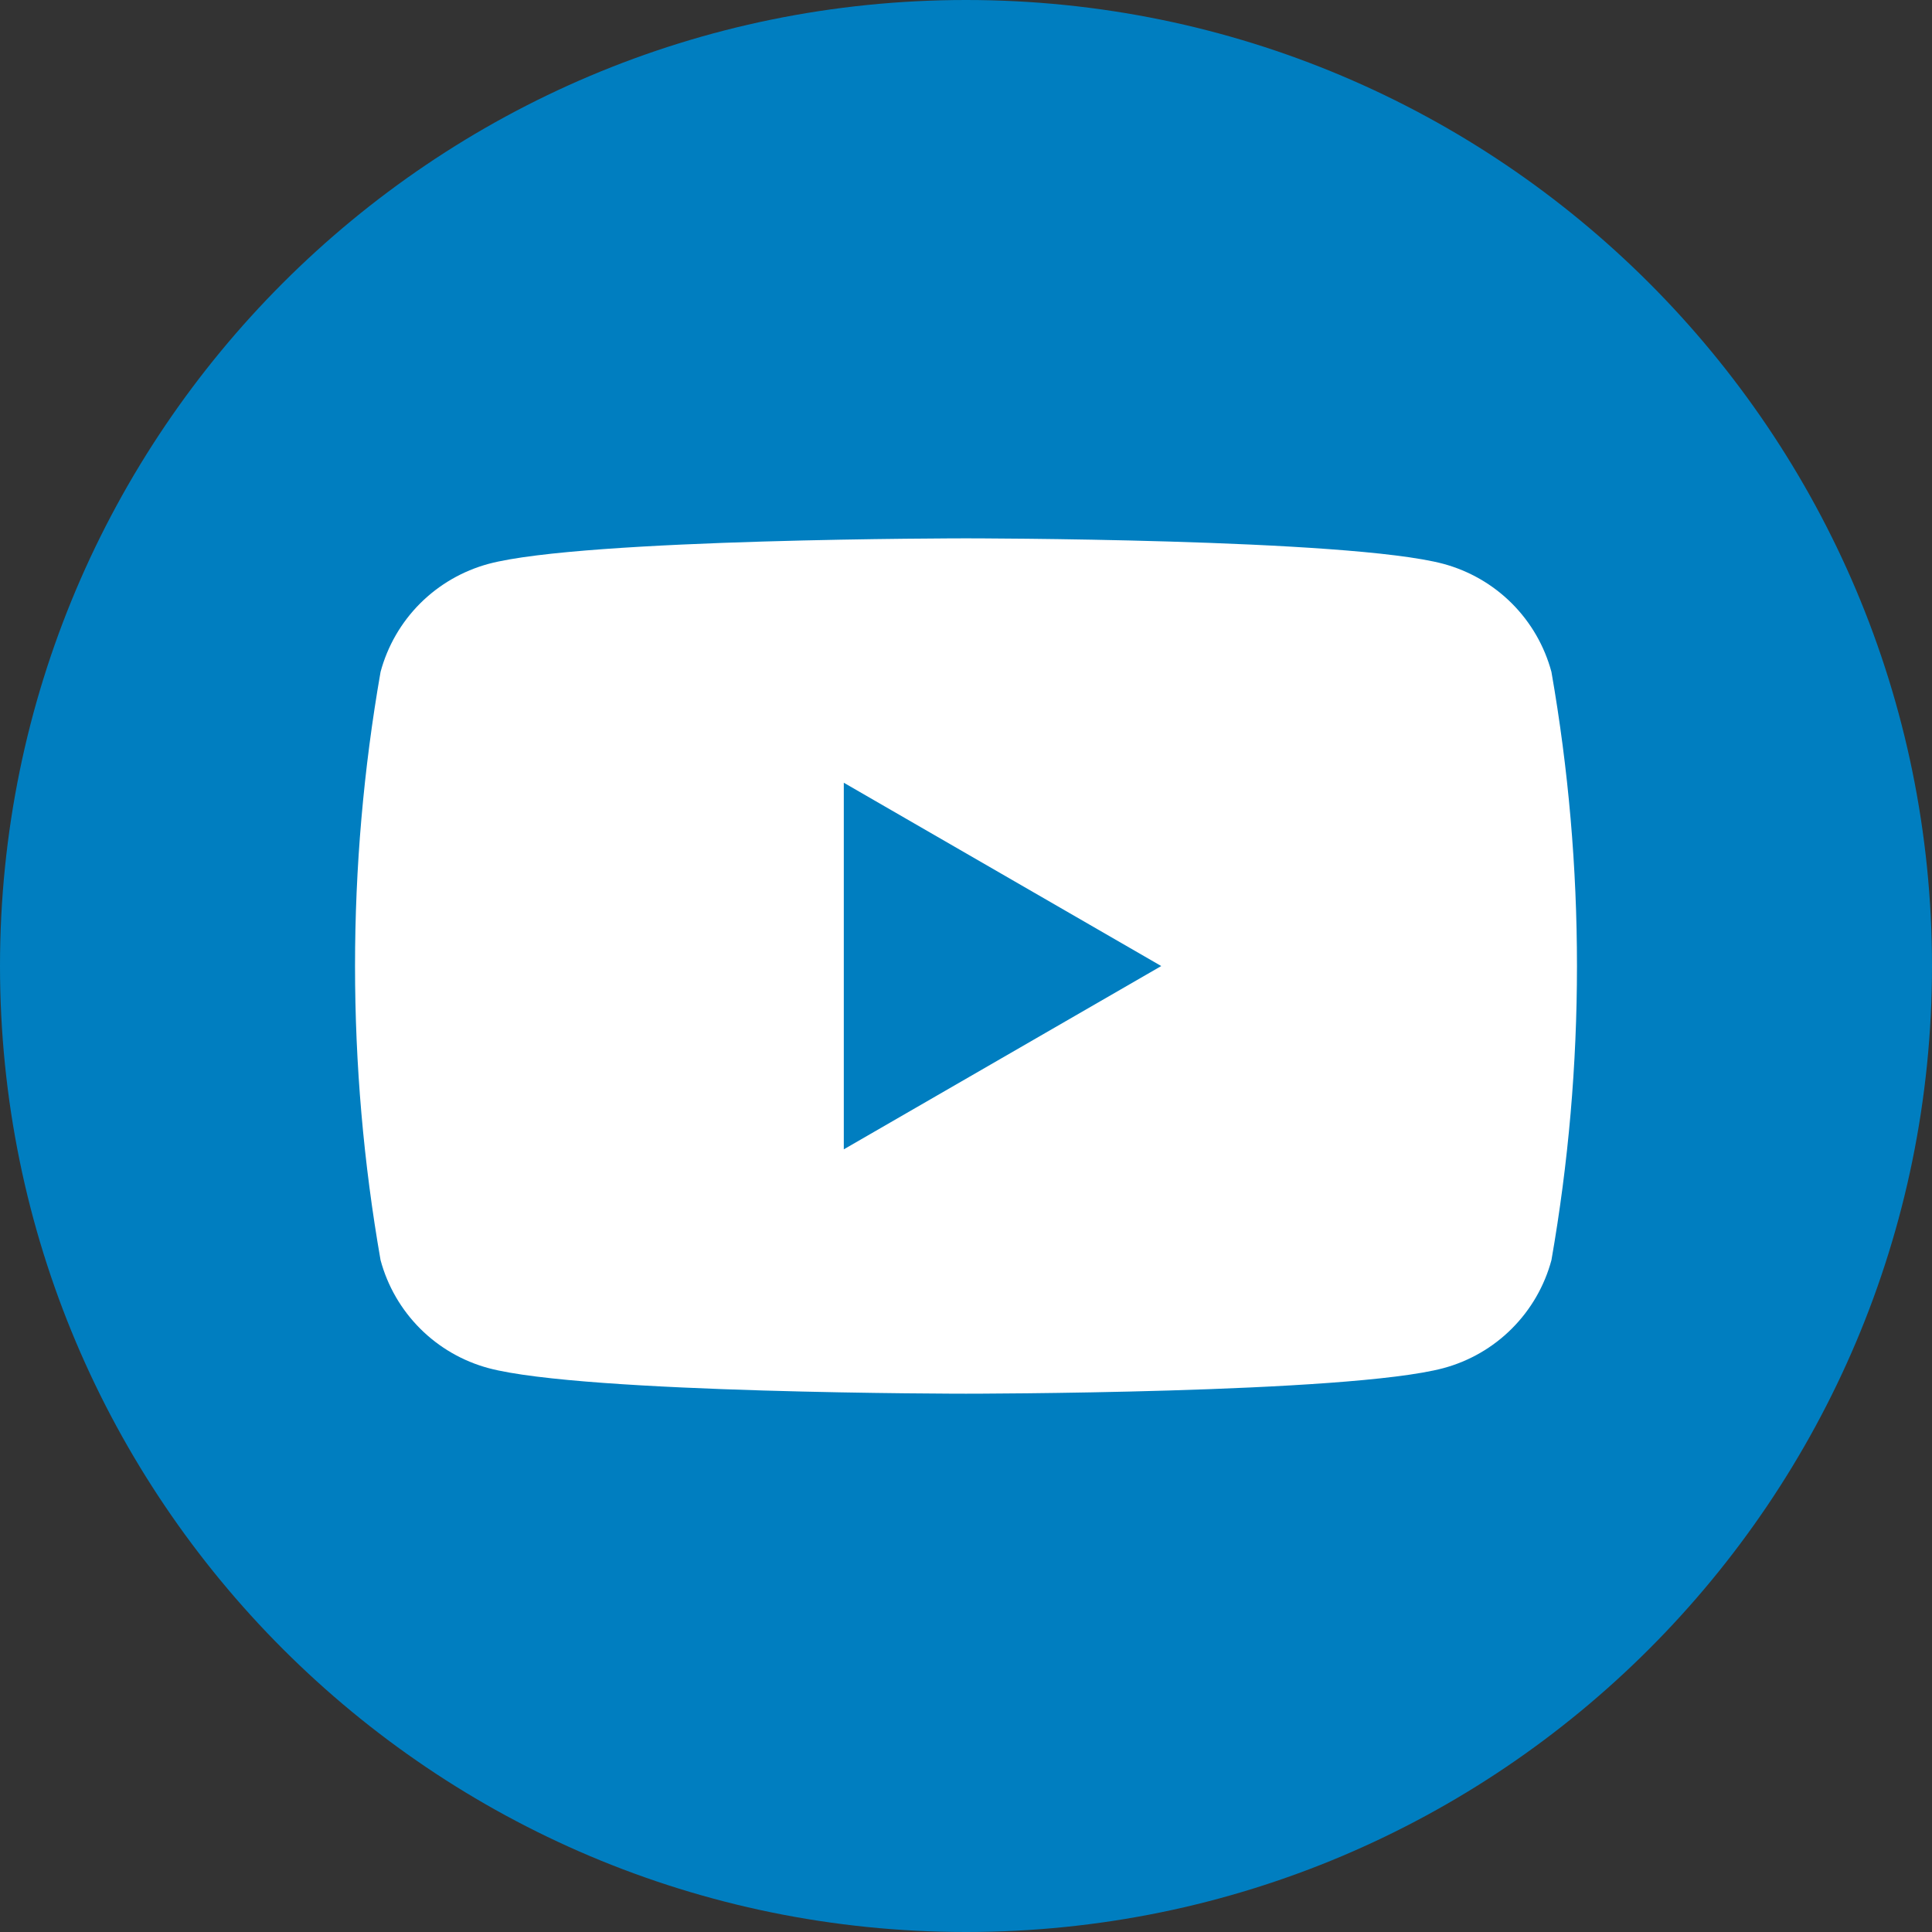
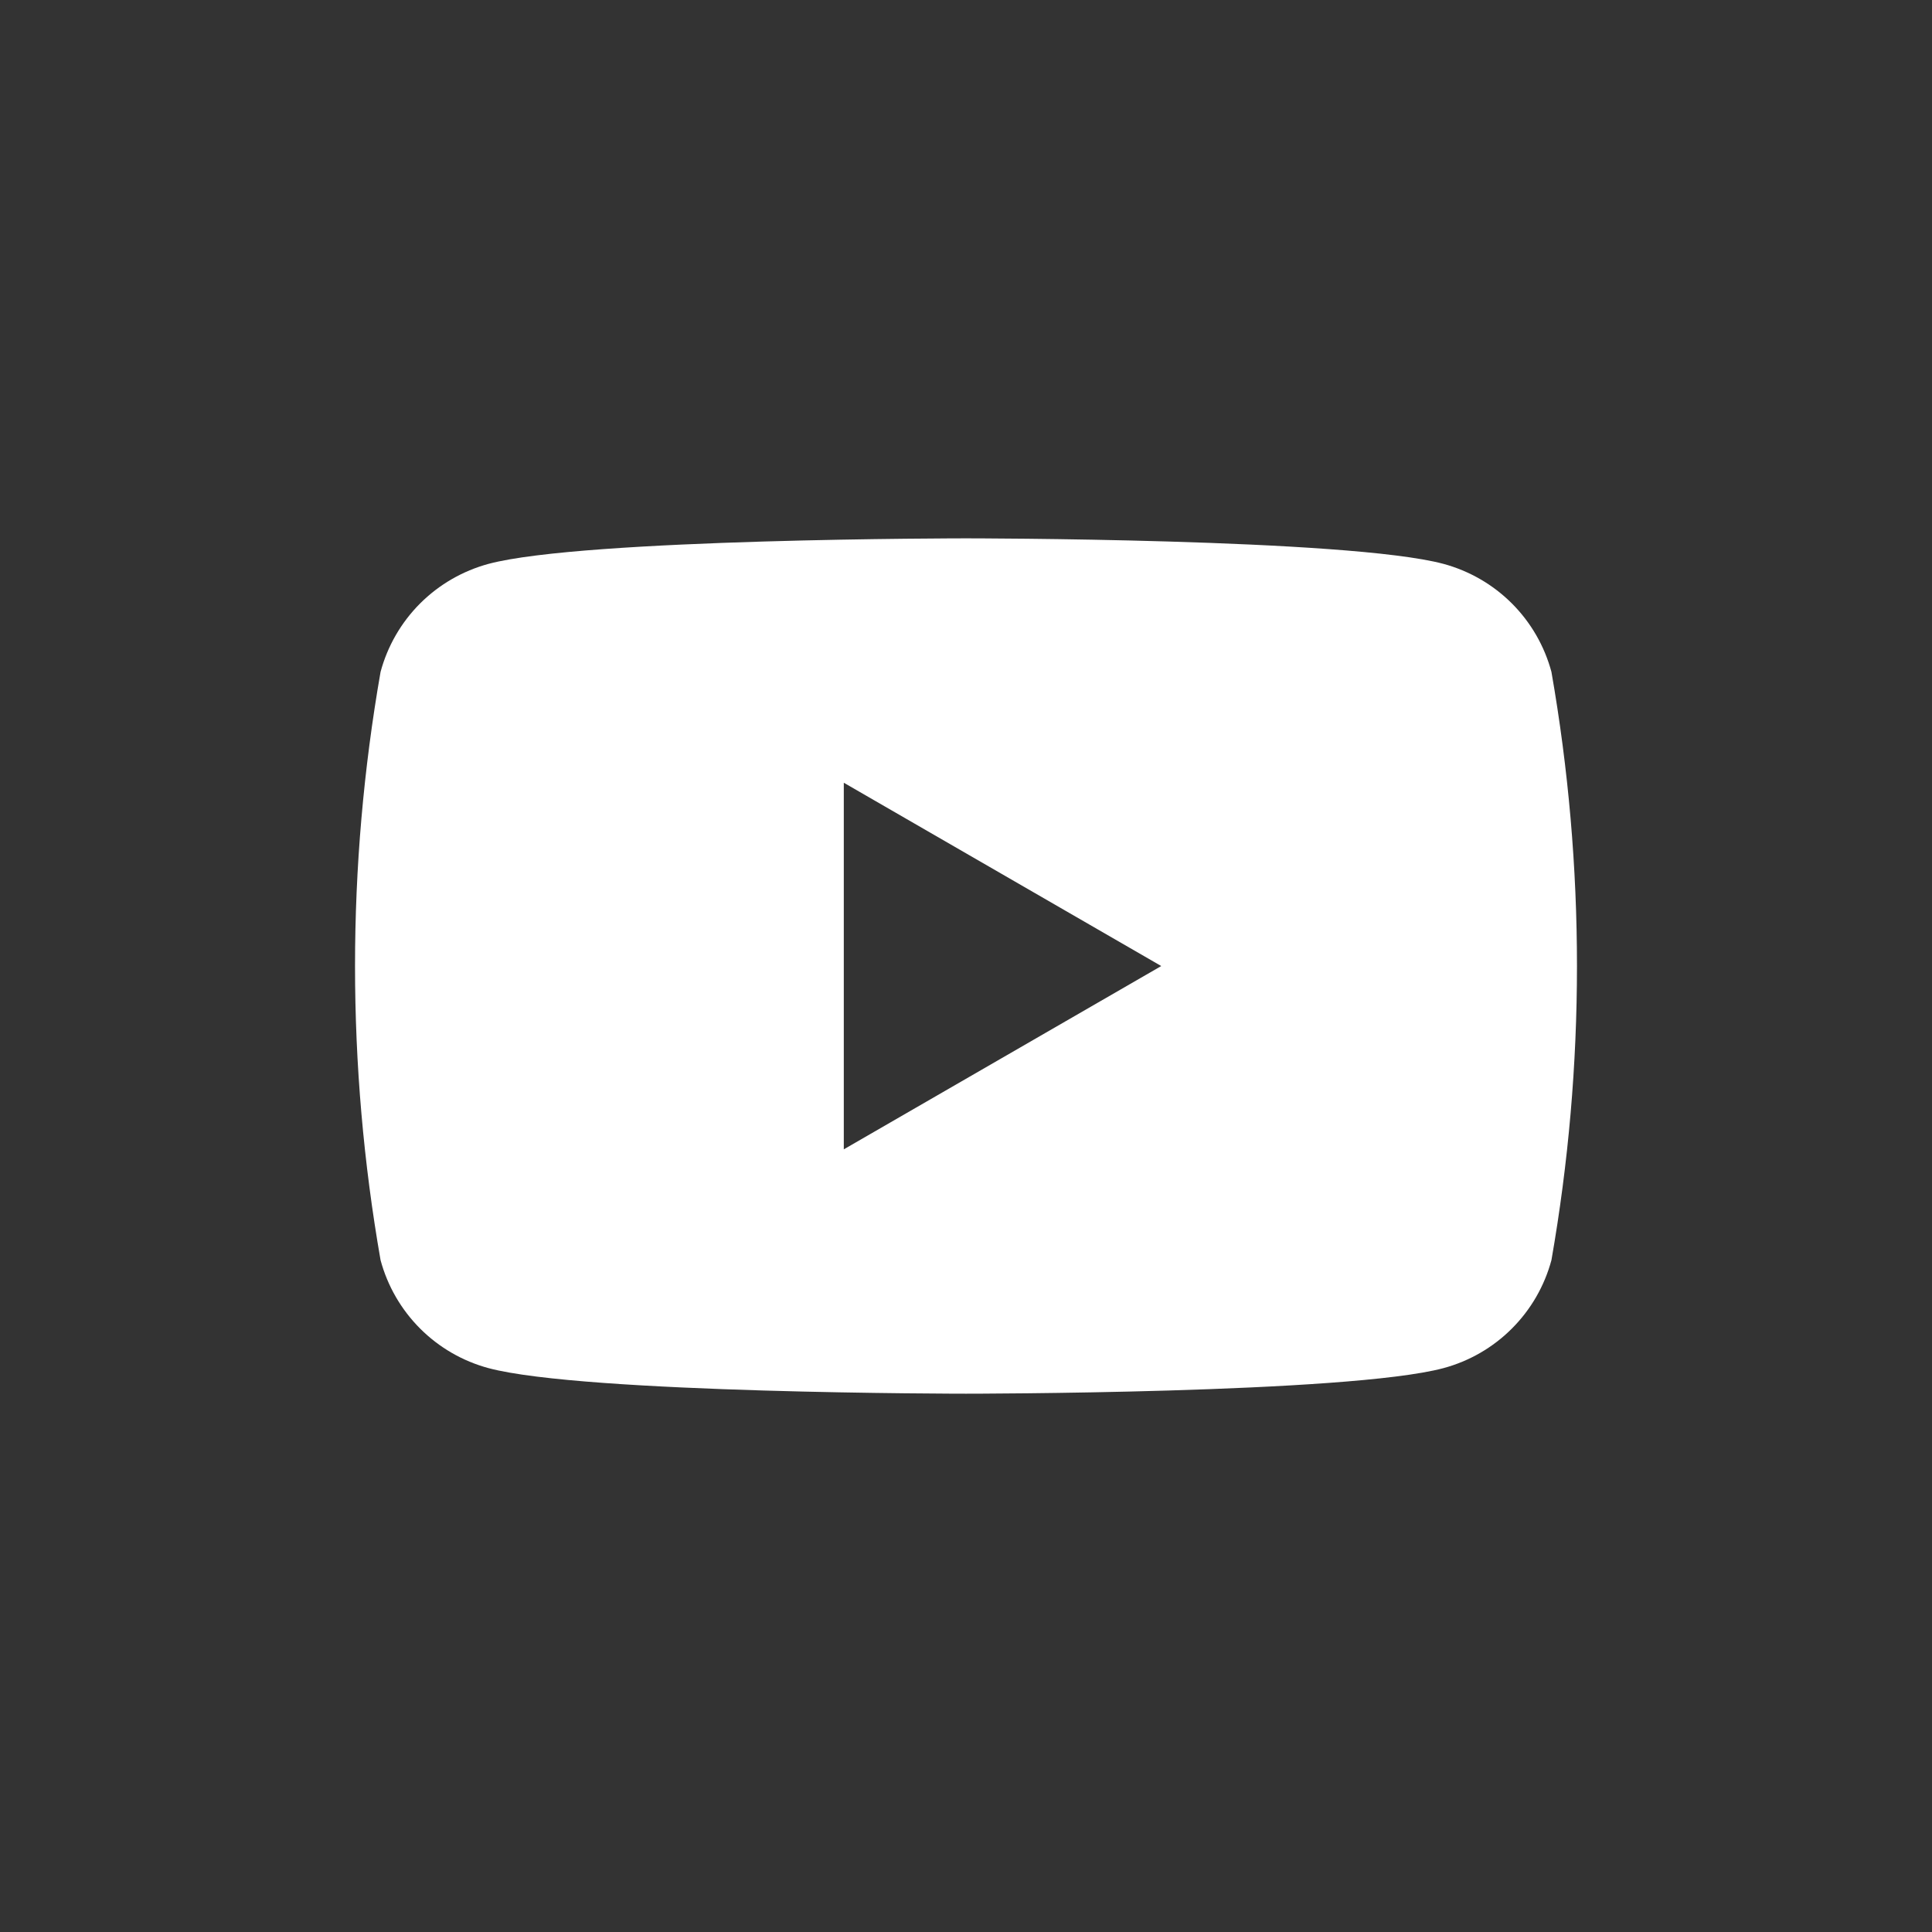
<svg xmlns="http://www.w3.org/2000/svg" width="48" height="48" viewBox="0 0 48 48" fill="none">
  <rect x="0" y="0" width="48" height="48" fill="#333333" stroke="none" />
-   <path d="M24 48C37.255 48 48 37.255 48 24C48 10.745 37.255 0 24 0C10.745 0 0 10.745 0 24C0 37.255 10.745 48 24 48Z" fill="#007EC0" />
  <path d="M38.545 16.693C38.372 16.05 38.033 15.463 37.562 14.992C37.092 14.522 36.505 14.183 35.862 14.009C33.493 13.375 24 13.375 24 13.375C24 13.375 14.507 13.375 12.138 14.009C11.495 14.183 10.909 14.522 10.438 14.992C9.967 15.463 9.628 16.05 9.455 16.693C8.609 21.528 8.609 26.473 9.455 31.308C9.628 31.951 9.967 32.537 10.438 33.008C10.909 33.479 11.495 33.818 12.138 33.991C14.507 34.626 24 34.626 24 34.626C24 34.626 33.493 34.626 35.862 33.991C36.505 33.818 37.092 33.479 37.562 33.008C38.033 32.537 38.372 31.951 38.545 31.308C39.391 26.473 39.391 21.528 38.545 16.693ZM20.964 28.555V19.447L28.851 24.001L20.964 28.555Z" fill="white" />
</svg>